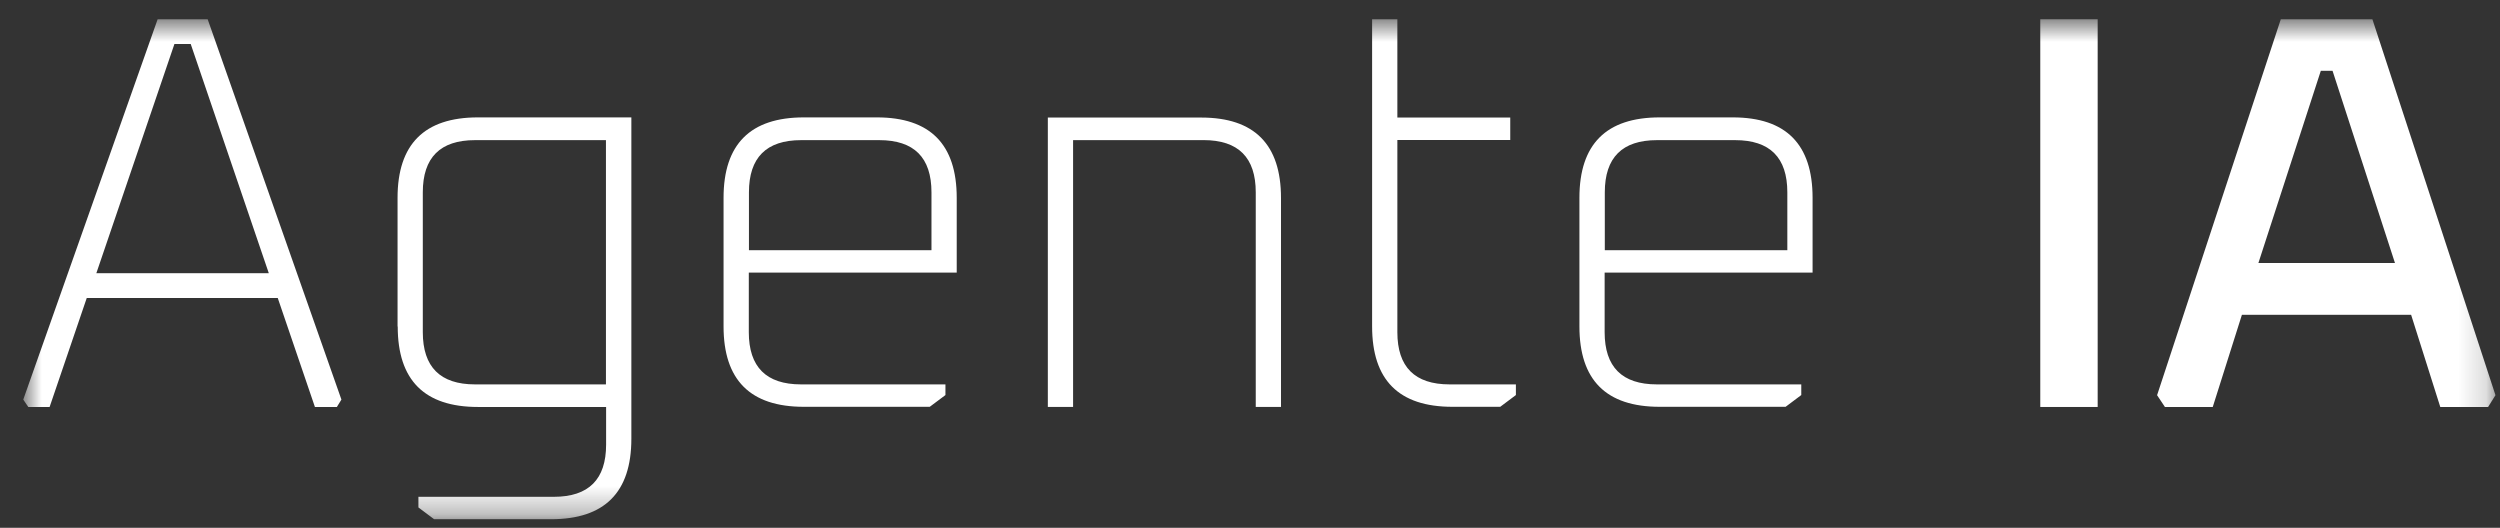
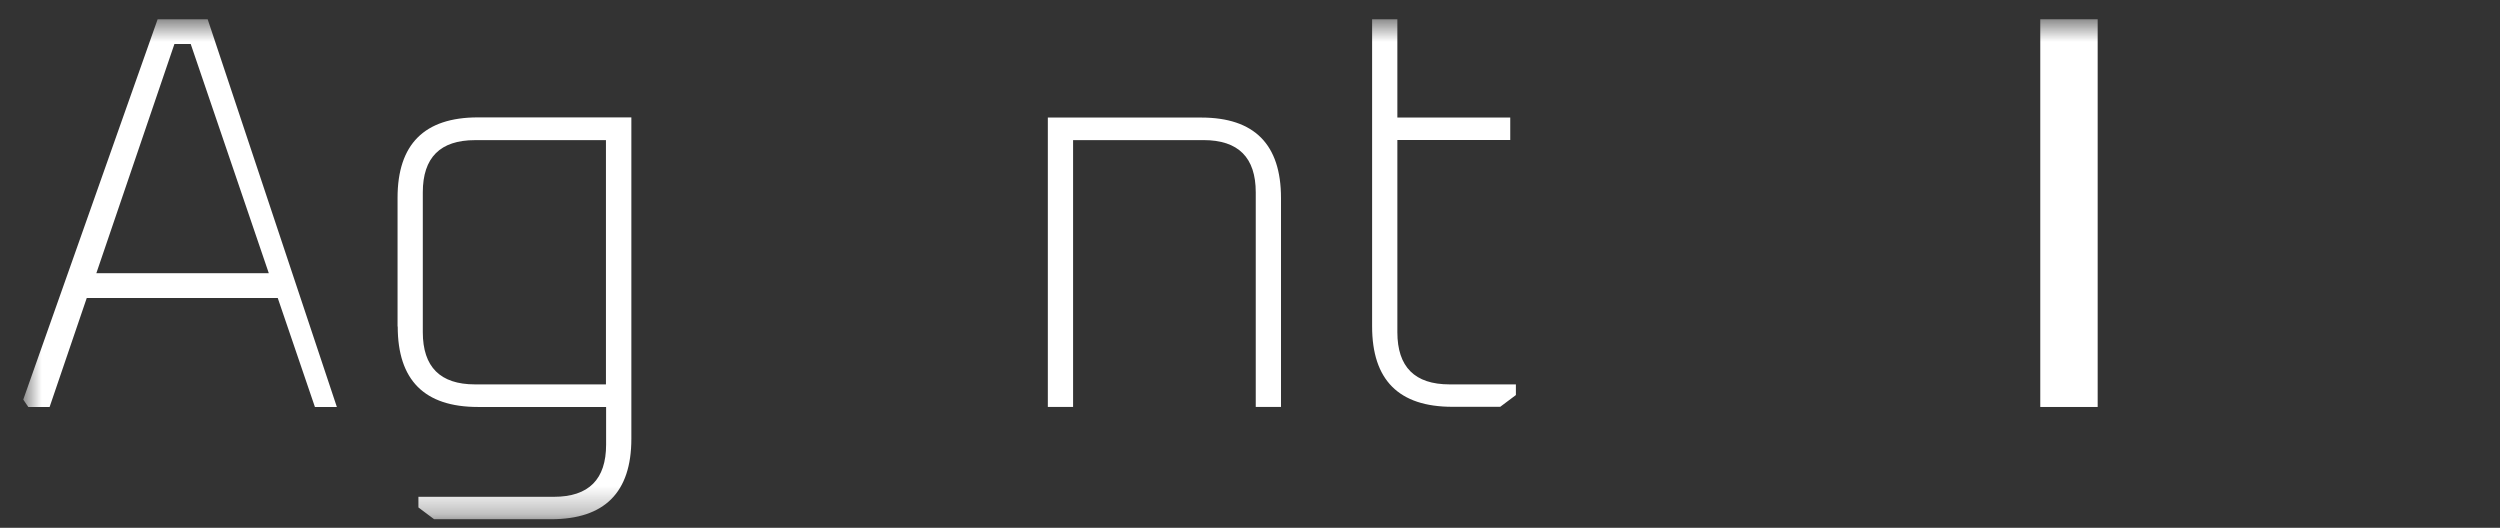
<svg xmlns="http://www.w3.org/2000/svg" width="90" height="19" viewBox="0 0 90 19" fill="none">
  <rect x="0" y="0" width="90" height="19" fill="#333333" stroke="none" />
  <mask id="mask0_973_341" style="mask-type:luminance" maskUnits="userSpaceOnUse" x="0" y="0" width="90" height="19">
    <path d="M89.837 0.693H0.837V18.697H89.837V0.693Z" fill="white" />
  </mask>
  <g mask="url(#mask0_973_341)">
-     <path d="M0.837 14.385L5.675 0.693H7.476L12.291 14.385L12.127 14.651H11.337L9.999 10.728H3.123L1.786 14.651H1.018L0.837 14.385ZM3.468 9.836H9.677L6.866 1.585H6.279L3.468 9.836Z" fill="white" />
+     <path d="M0.837 14.385L5.675 0.693H7.476L12.127 14.651H11.337L9.999 10.728H3.123L1.786 14.651H1.018L0.837 14.385ZM3.468 9.836H9.677L6.866 1.585H6.279L3.468 9.836Z" fill="white" />
    <path d="M14.312 11.755V7.122C14.312 5.191 15.278 4.226 17.203 4.226H22.729V15.796C22.729 17.727 21.764 18.692 19.839 18.692H15.628L15.063 18.268V17.885H19.94C21.194 17.885 21.82 17.258 21.82 16.005V14.651H17.208C15.278 14.651 14.318 13.685 14.318 11.755H14.312ZM15.221 11.958C15.221 13.211 15.848 13.838 17.101 13.838H21.814V5.045H17.101C15.848 5.045 15.221 5.671 15.221 6.924V11.958Z" fill="white" />
-     <path d="M26.048 11.755V7.122C26.048 5.191 27.013 4.226 28.938 4.226H31.569C33.482 4.226 34.442 5.191 34.442 7.122V9.814H26.957V11.958C26.957 13.211 27.583 13.838 28.837 13.838H34.036V14.222L33.471 14.645H28.938C27.008 14.645 26.048 13.68 26.048 11.75V11.755ZM26.957 9.007H33.533V6.924C33.533 5.671 32.907 5.045 31.653 5.045H28.842C27.589 5.045 26.962 5.671 26.962 6.924V9.007H26.957Z" fill="white" />
    <path d="M37.722 14.65V4.232H43.243C45.157 4.232 46.116 5.197 46.116 7.127V14.65H45.207V6.924C45.207 5.671 44.581 5.044 43.328 5.044H38.631V14.65H37.722Z" fill="white" />
    <path d="M49.396 11.755V0.693H50.305V4.232H54.369V5.039H50.305V11.958C50.305 13.211 50.931 13.838 52.185 13.838H54.572V14.222L54.008 14.645H52.286C50.356 14.645 49.396 13.68 49.396 11.75V11.755Z" fill="white" />
-     <path d="M56.859 11.755V7.122C56.859 5.191 57.824 4.226 59.749 4.226H62.38C64.293 4.226 65.253 5.191 65.253 7.122V9.814H57.767V11.958C57.767 13.211 58.394 13.838 59.647 13.838H64.846V14.222L64.282 14.645H59.749C57.818 14.645 56.859 13.68 56.859 11.75V11.755ZM57.767 9.007H64.344V6.924C64.344 5.671 63.717 5.045 62.464 5.045H59.653C58.4 5.045 57.773 5.671 57.773 6.924V9.007H57.767Z" fill="white" />
    <path d="M73.45 14.651V0.693H75.516V14.651H73.45Z" fill="white" />
-     <path d="M77.655 14.227L82.109 0.693H85.406L89.837 14.227L89.572 14.651H87.85L86.8 11.332H80.709L79.659 14.651H77.937L77.655 14.227ZM81.302 9.469H86.219L83.972 2.55H83.549L81.302 9.469Z" fill="white" />
  </g>
</svg>